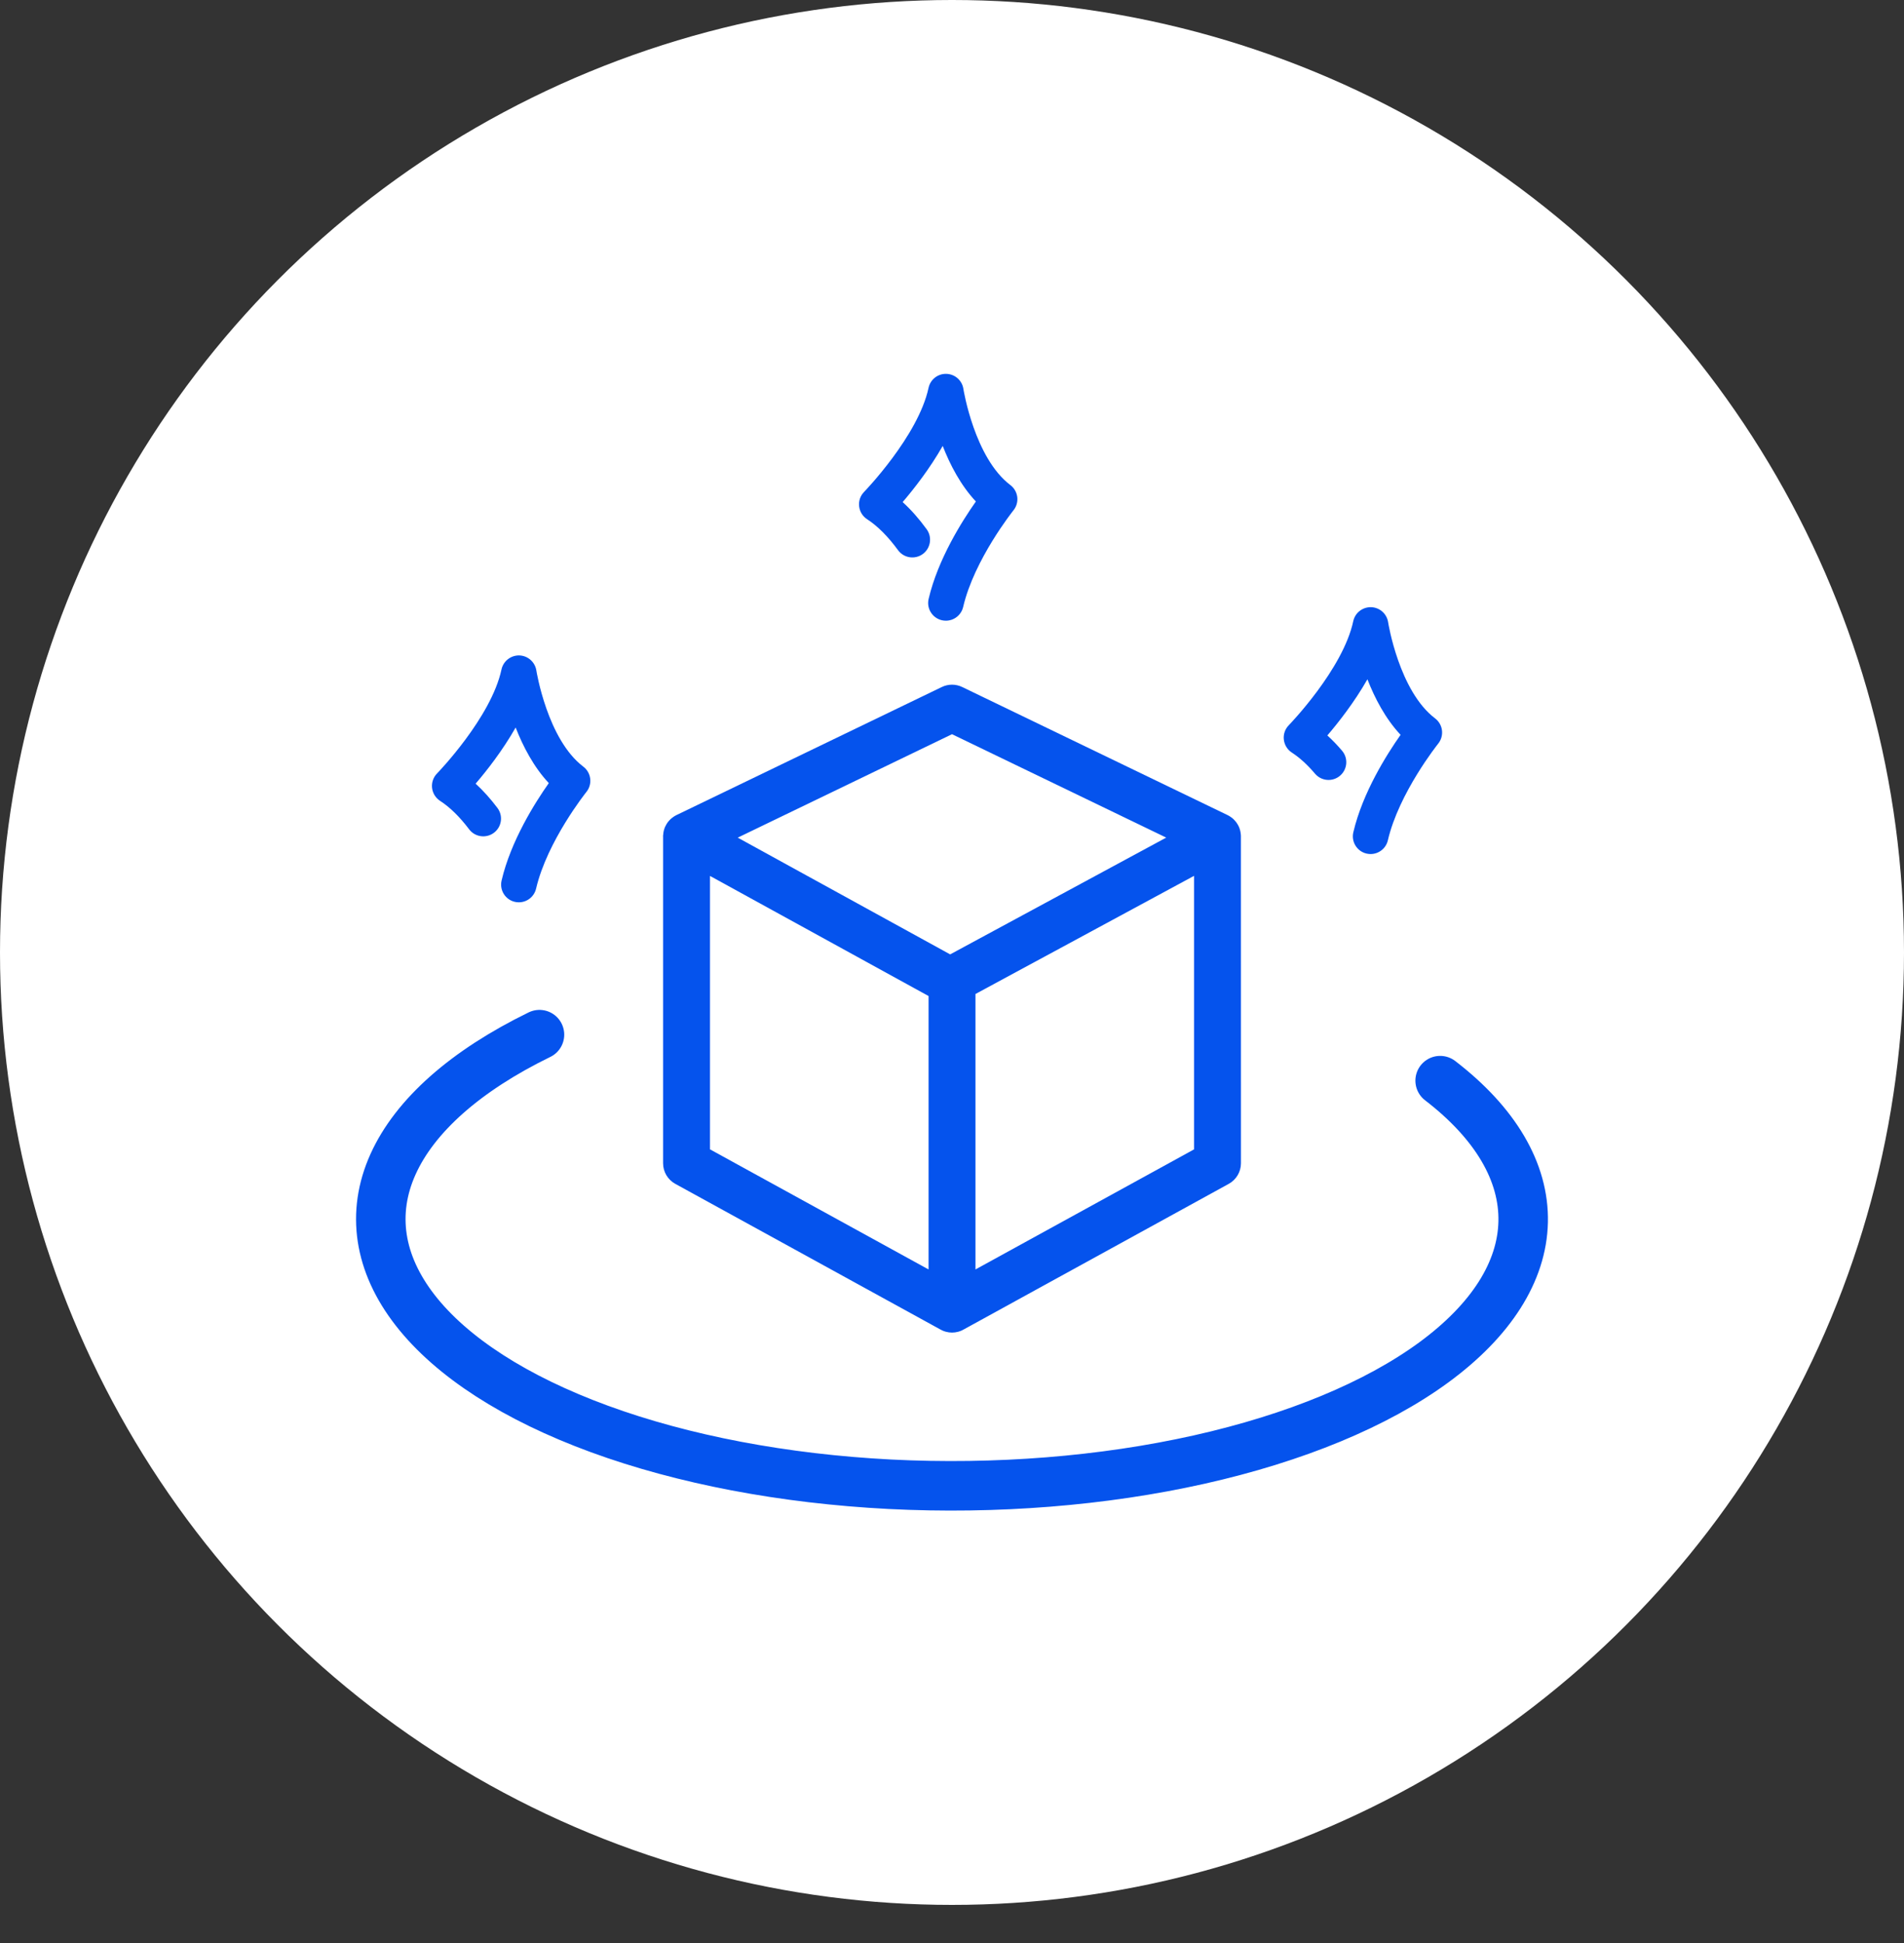
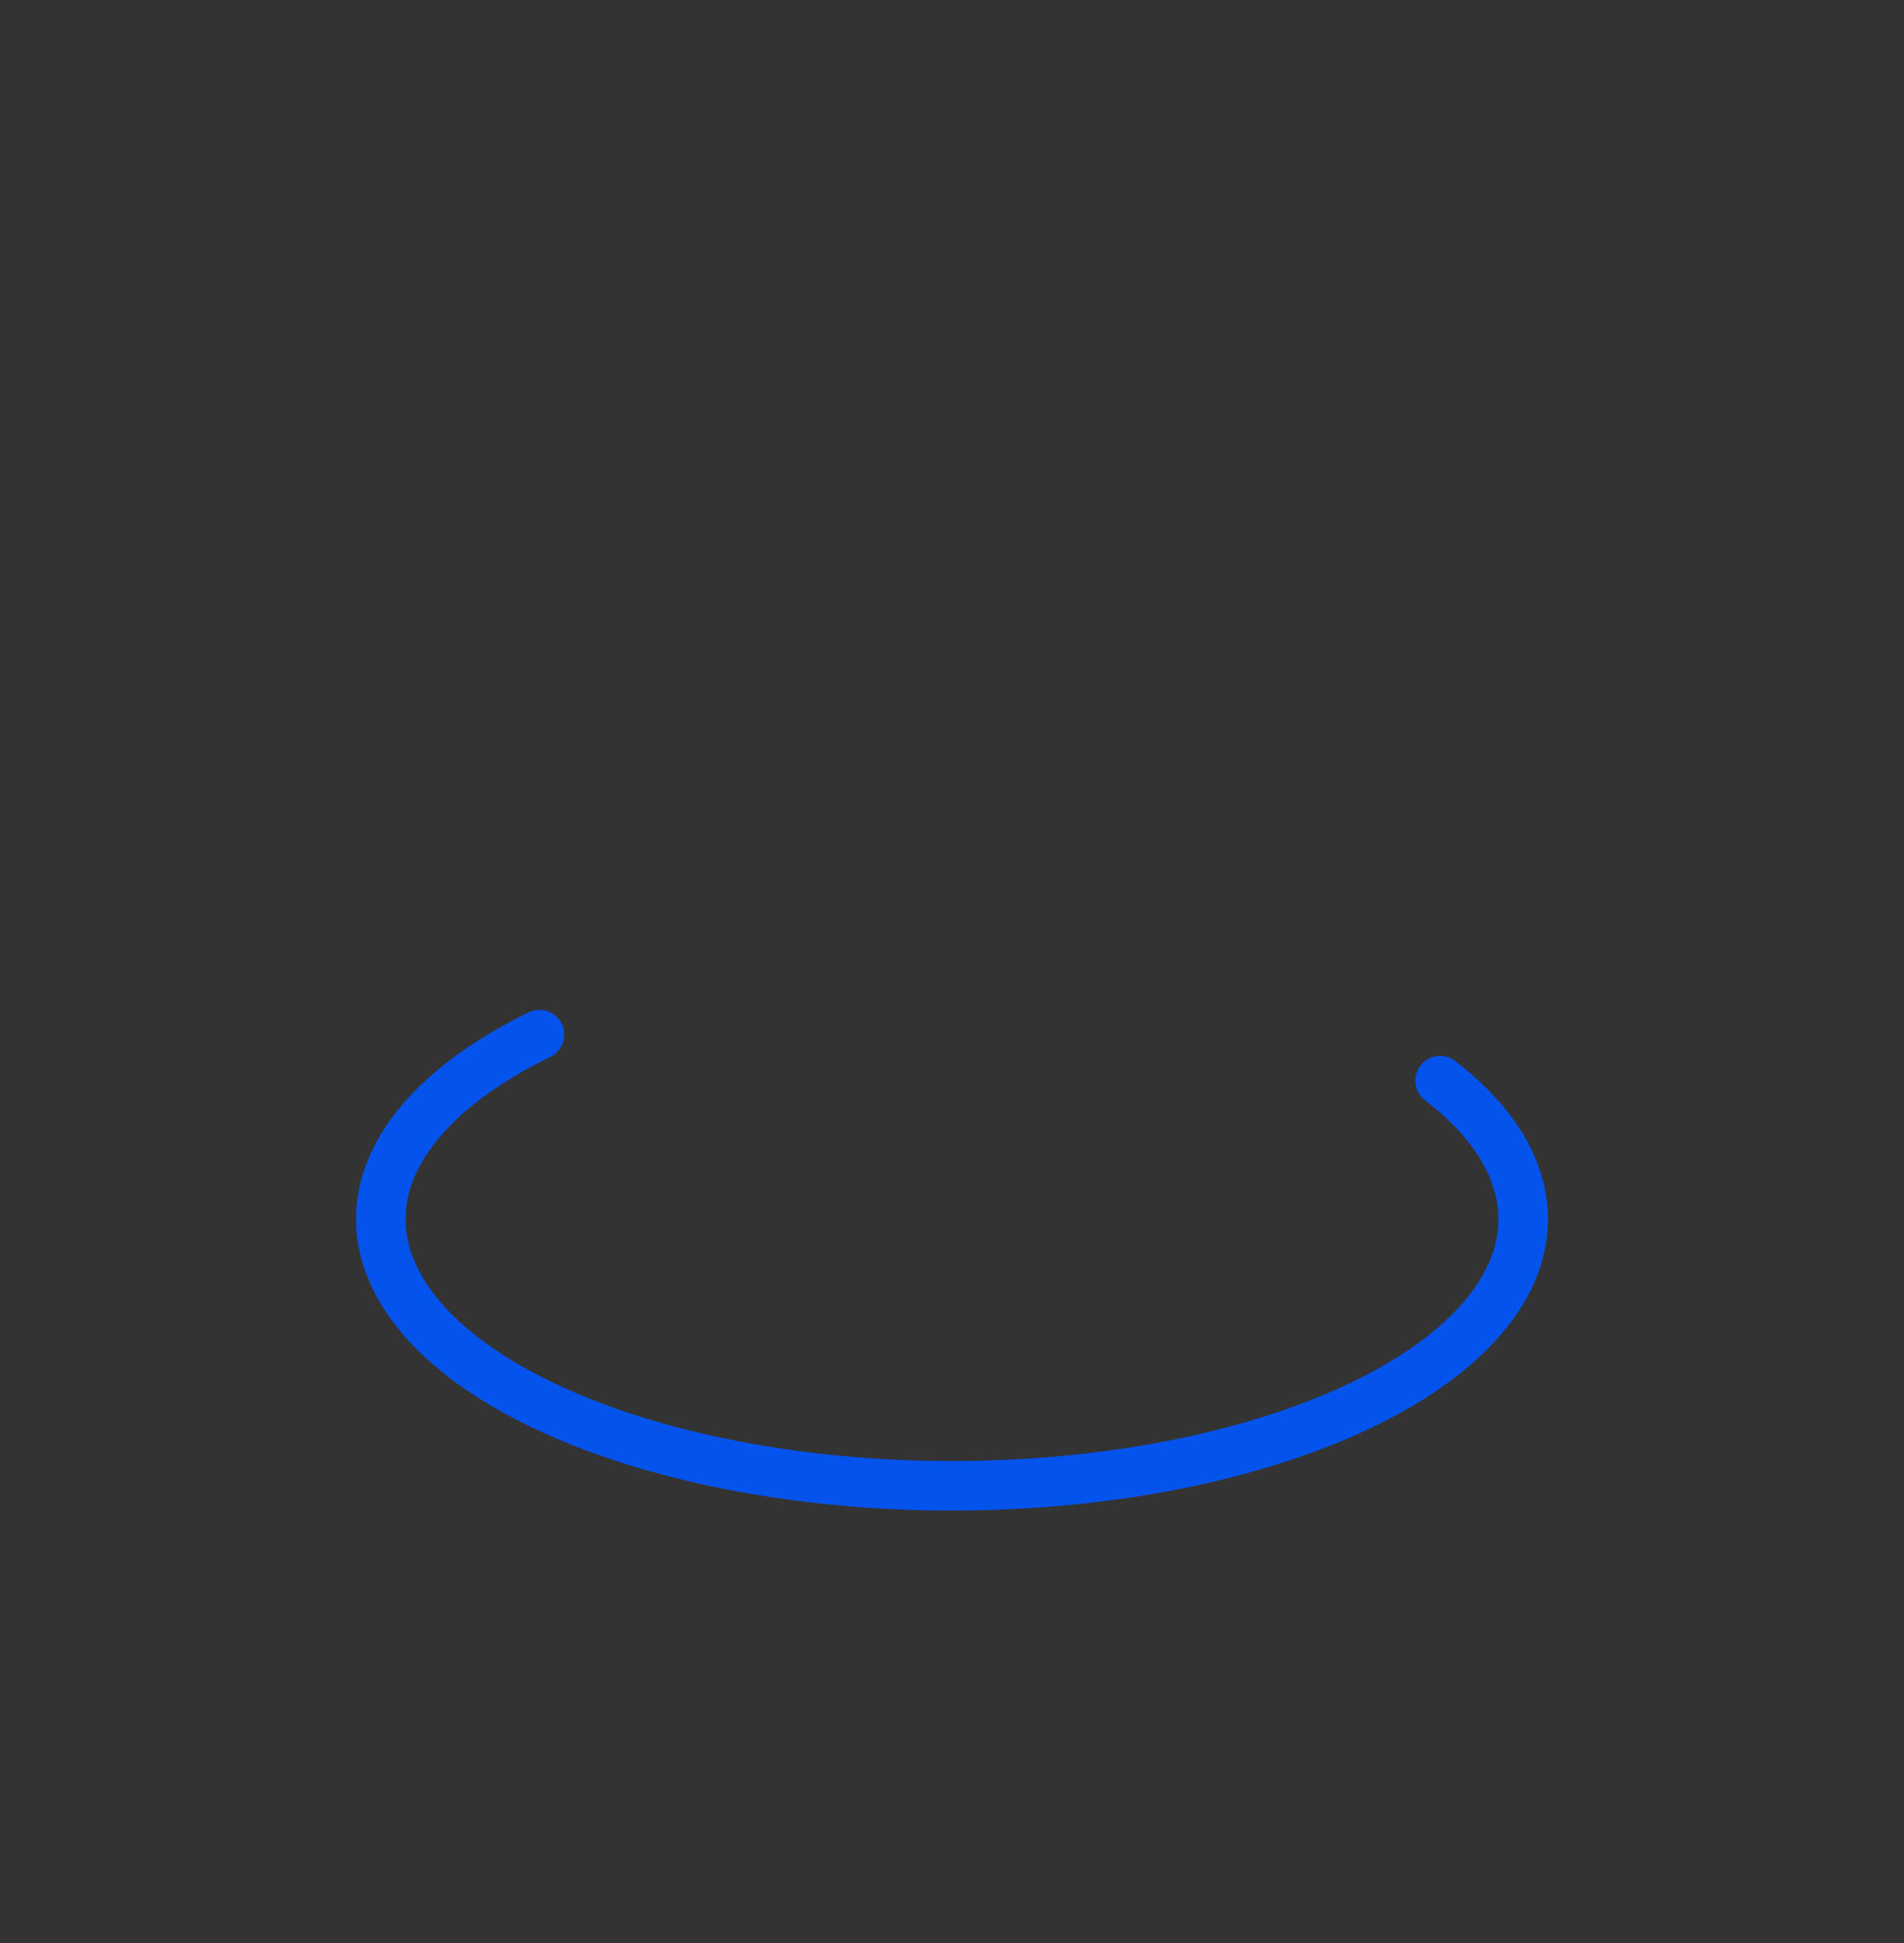
<svg xmlns="http://www.w3.org/2000/svg" width="50" height="51" viewBox="0 0 50 51" fill="none">
  <rect x="0" y="0" width="50" height="51" fill="#333333" stroke="none" />
-   <circle cx="25" cy="25" r="25" fill="white" />
  <path d="M37.819 28.365C39.273 29.482 40.028 30.766 39.999 32.073C39.97 33.38 39.158 34.656 37.654 35.759C36.15 36.861 34.016 37.745 31.491 38.311C28.967 38.876 26.153 39.1 23.37 38.959C20.586 38.816 17.943 38.314 15.74 37.507C13.537 36.7 11.862 35.622 10.905 34.394C9.947 33.166 9.745 31.837 10.321 30.559C10.898 29.28 12.23 28.102 14.167 27.158" stroke="#0553ED" stroke-width="1.3" stroke-linecap="round" stroke-linejoin="round" />
-   <path d="M17.805 30.942L24.776 34.77C24.784 34.775 24.793 34.778 24.801 34.782C24.809 34.786 24.817 34.79 24.826 34.794C24.838 34.799 24.851 34.803 24.864 34.807C24.87 34.809 24.876 34.811 24.882 34.812C24.898 34.817 24.914 34.82 24.93 34.822C24.934 34.823 24.937 34.824 24.941 34.824C24.961 34.827 24.981 34.828 25 34.828C25.02 34.828 25.041 34.827 25.061 34.824C25.064 34.824 25.067 34.823 25.071 34.822C25.087 34.82 25.103 34.817 25.119 34.812C25.125 34.811 25.132 34.808 25.137 34.807C25.15 34.803 25.163 34.799 25.176 34.794C25.184 34.79 25.192 34.786 25.201 34.782C25.209 34.778 25.217 34.775 25.225 34.77L32.196 30.942C32.345 30.86 32.438 30.703 32.438 30.533L32.437 21.951C32.437 21.951 32.437 21.947 32.437 21.945L32.437 21.939C32.437 21.931 32.435 21.924 32.435 21.916C32.434 21.905 32.433 21.893 32.431 21.882C32.43 21.872 32.428 21.863 32.426 21.854C32.423 21.843 32.421 21.832 32.418 21.821C32.415 21.812 32.412 21.803 32.409 21.794C32.405 21.784 32.401 21.773 32.397 21.763C32.393 21.754 32.389 21.746 32.385 21.738C32.379 21.728 32.374 21.718 32.368 21.709C32.364 21.701 32.358 21.693 32.353 21.685C32.346 21.676 32.34 21.667 32.333 21.659C32.327 21.651 32.321 21.644 32.314 21.637C32.307 21.629 32.299 21.621 32.291 21.613C32.284 21.607 32.277 21.6 32.27 21.594C32.261 21.587 32.253 21.581 32.244 21.574C32.236 21.568 32.227 21.562 32.219 21.557C32.215 21.555 32.212 21.552 32.209 21.55C32.203 21.546 32.196 21.543 32.19 21.54C32.185 21.537 32.18 21.534 32.174 21.531L25.203 18.168C25.075 18.106 24.925 18.106 24.798 18.168L17.826 21.531C17.821 21.534 17.816 21.537 17.81 21.54C17.804 21.543 17.798 21.546 17.792 21.55C17.788 21.552 17.785 21.555 17.781 21.557C17.773 21.562 17.765 21.568 17.757 21.574C17.748 21.58 17.739 21.587 17.731 21.594C17.723 21.6 17.716 21.607 17.709 21.613C17.701 21.621 17.693 21.629 17.686 21.637C17.68 21.644 17.673 21.651 17.667 21.659C17.66 21.667 17.654 21.676 17.647 21.685C17.642 21.693 17.637 21.701 17.632 21.709C17.626 21.718 17.621 21.728 17.616 21.738C17.611 21.746 17.607 21.754 17.603 21.763C17.599 21.773 17.595 21.784 17.591 21.794C17.588 21.803 17.585 21.812 17.582 21.821C17.579 21.832 17.577 21.843 17.574 21.854C17.572 21.863 17.57 21.872 17.569 21.882C17.567 21.893 17.566 21.905 17.566 21.916C17.565 21.924 17.564 21.931 17.563 21.939L17.564 21.945L17.563 21.951V30.533C17.563 30.703 17.656 30.86 17.805 30.942ZM18.495 22.738L24.535 26.055V33.534C24.535 33.791 24.743 34 25 34C25.258 34 25.466 33.791 25.466 33.534V25.779C25.466 25.77 25.465 25.761 25.464 25.751C25.464 25.744 25.463 25.736 25.463 25.729C25.461 25.718 25.46 25.707 25.458 25.697C25.456 25.689 25.455 25.682 25.453 25.675C25.452 25.667 25.45 25.66 25.448 25.652C25.447 25.649 25.445 25.645 25.444 25.641C25.44 25.628 25.436 25.616 25.431 25.604C25.43 25.602 25.43 25.599 25.429 25.597C25.426 25.591 25.422 25.584 25.419 25.578C25.416 25.571 25.413 25.565 25.409 25.558C25.404 25.548 25.398 25.538 25.392 25.529C25.387 25.523 25.383 25.517 25.379 25.511C25.375 25.505 25.372 25.499 25.367 25.493C25.365 25.491 25.363 25.489 25.362 25.487C25.353 25.477 25.344 25.467 25.335 25.457C25.332 25.454 25.33 25.451 25.328 25.449C25.322 25.444 25.316 25.439 25.31 25.433C25.305 25.428 25.299 25.424 25.293 25.419C25.285 25.412 25.276 25.405 25.267 25.399C25.261 25.395 25.255 25.391 25.249 25.387C25.241 25.382 25.233 25.376 25.225 25.372L19.046 21.978L25 19.105L30.955 21.978L24.919 25.239C24.693 25.363 24.611 25.646 24.735 25.871C24.78 25.953 24.845 26.015 24.922 26.056C25.056 26.129 25.223 26.134 25.367 26.055L31.506 22.738V30.258L25 33.83L18.495 30.257L18.495 22.738Z" fill="#0553ED" stroke="#0553ED" stroke-width="0.3" />
-   <path d="M11.555 21.02C11.816 21.189 12.072 21.44 12.319 21.767C12.474 21.973 12.766 22.013 12.972 21.858C13.177 21.703 13.218 21.411 13.062 21.206C12.879 20.963 12.688 20.751 12.49 20.57C12.78 20.232 13.198 19.7 13.541 19.096C13.734 19.59 14.014 20.13 14.412 20.555C14.049 21.069 13.414 22.074 13.172 23.112C13.113 23.363 13.268 23.613 13.519 23.672C13.555 23.68 13.59 23.684 13.625 23.684C13.837 23.684 14.028 23.539 14.078 23.324C14.37 22.076 15.389 20.8 15.399 20.787C15.479 20.689 15.514 20.563 15.499 20.438C15.484 20.313 15.419 20.199 15.318 20.123C14.375 19.409 14.088 17.617 14.085 17.6C14.051 17.378 13.863 17.211 13.638 17.204C13.415 17.198 13.216 17.353 13.169 17.573C12.899 18.834 11.49 20.289 11.476 20.303C11.378 20.403 11.331 20.541 11.346 20.68C11.362 20.819 11.439 20.944 11.555 21.02V21.02Z" fill="#0553ED" />
-   <path d="M22.77 13.628C23.047 13.808 23.32 14.082 23.582 14.44C23.733 14.648 24.025 14.694 24.233 14.542C24.44 14.391 24.486 14.099 24.334 13.891C24.134 13.616 23.923 13.377 23.704 13.179C23.994 12.84 24.413 12.308 24.756 11.705C24.948 12.198 25.228 12.738 25.627 13.163C25.264 13.677 24.629 14.682 24.386 15.721C24.327 15.971 24.483 16.221 24.733 16.28C24.769 16.288 24.804 16.292 24.84 16.292C25.051 16.292 25.242 16.147 25.293 15.932C25.584 14.684 26.604 13.408 26.614 13.395C26.693 13.297 26.729 13.171 26.714 13.046C26.698 12.921 26.633 12.808 26.532 12.732C25.589 12.017 25.302 10.226 25.299 10.208C25.266 9.986 25.078 9.82 24.853 9.813C24.628 9.806 24.431 9.961 24.384 10.181C24.113 11.442 22.705 12.897 22.691 12.912C22.593 13.012 22.545 13.15 22.561 13.288C22.576 13.427 22.653 13.552 22.77 13.628L22.77 13.628Z" fill="#0553ED" />
-   <path d="M33.923 19.753C34.129 19.886 34.334 20.073 34.533 20.308C34.7 20.504 34.993 20.528 35.189 20.362C35.386 20.195 35.41 19.901 35.243 19.705C35.118 19.558 34.989 19.424 34.857 19.304C35.147 18.965 35.566 18.433 35.909 17.83C36.101 18.323 36.381 18.863 36.78 19.288C36.417 19.802 35.782 20.807 35.539 21.846C35.48 22.096 35.636 22.347 35.886 22.405C35.922 22.413 35.958 22.417 35.993 22.417C36.204 22.417 36.396 22.272 36.446 22.057C36.737 20.809 37.757 19.533 37.767 19.52C37.846 19.422 37.882 19.296 37.867 19.171C37.852 19.046 37.786 18.932 37.686 18.856C36.742 18.142 36.455 16.35 36.453 16.333C36.419 16.11 36.231 15.944 36.006 15.937C35.782 15.932 35.584 16.085 35.537 16.305C35.267 17.567 33.858 19.022 33.844 19.036C33.746 19.136 33.698 19.274 33.714 19.413C33.73 19.552 33.806 19.676 33.923 19.753L33.923 19.753Z" fill="#0553ED" />
</svg>